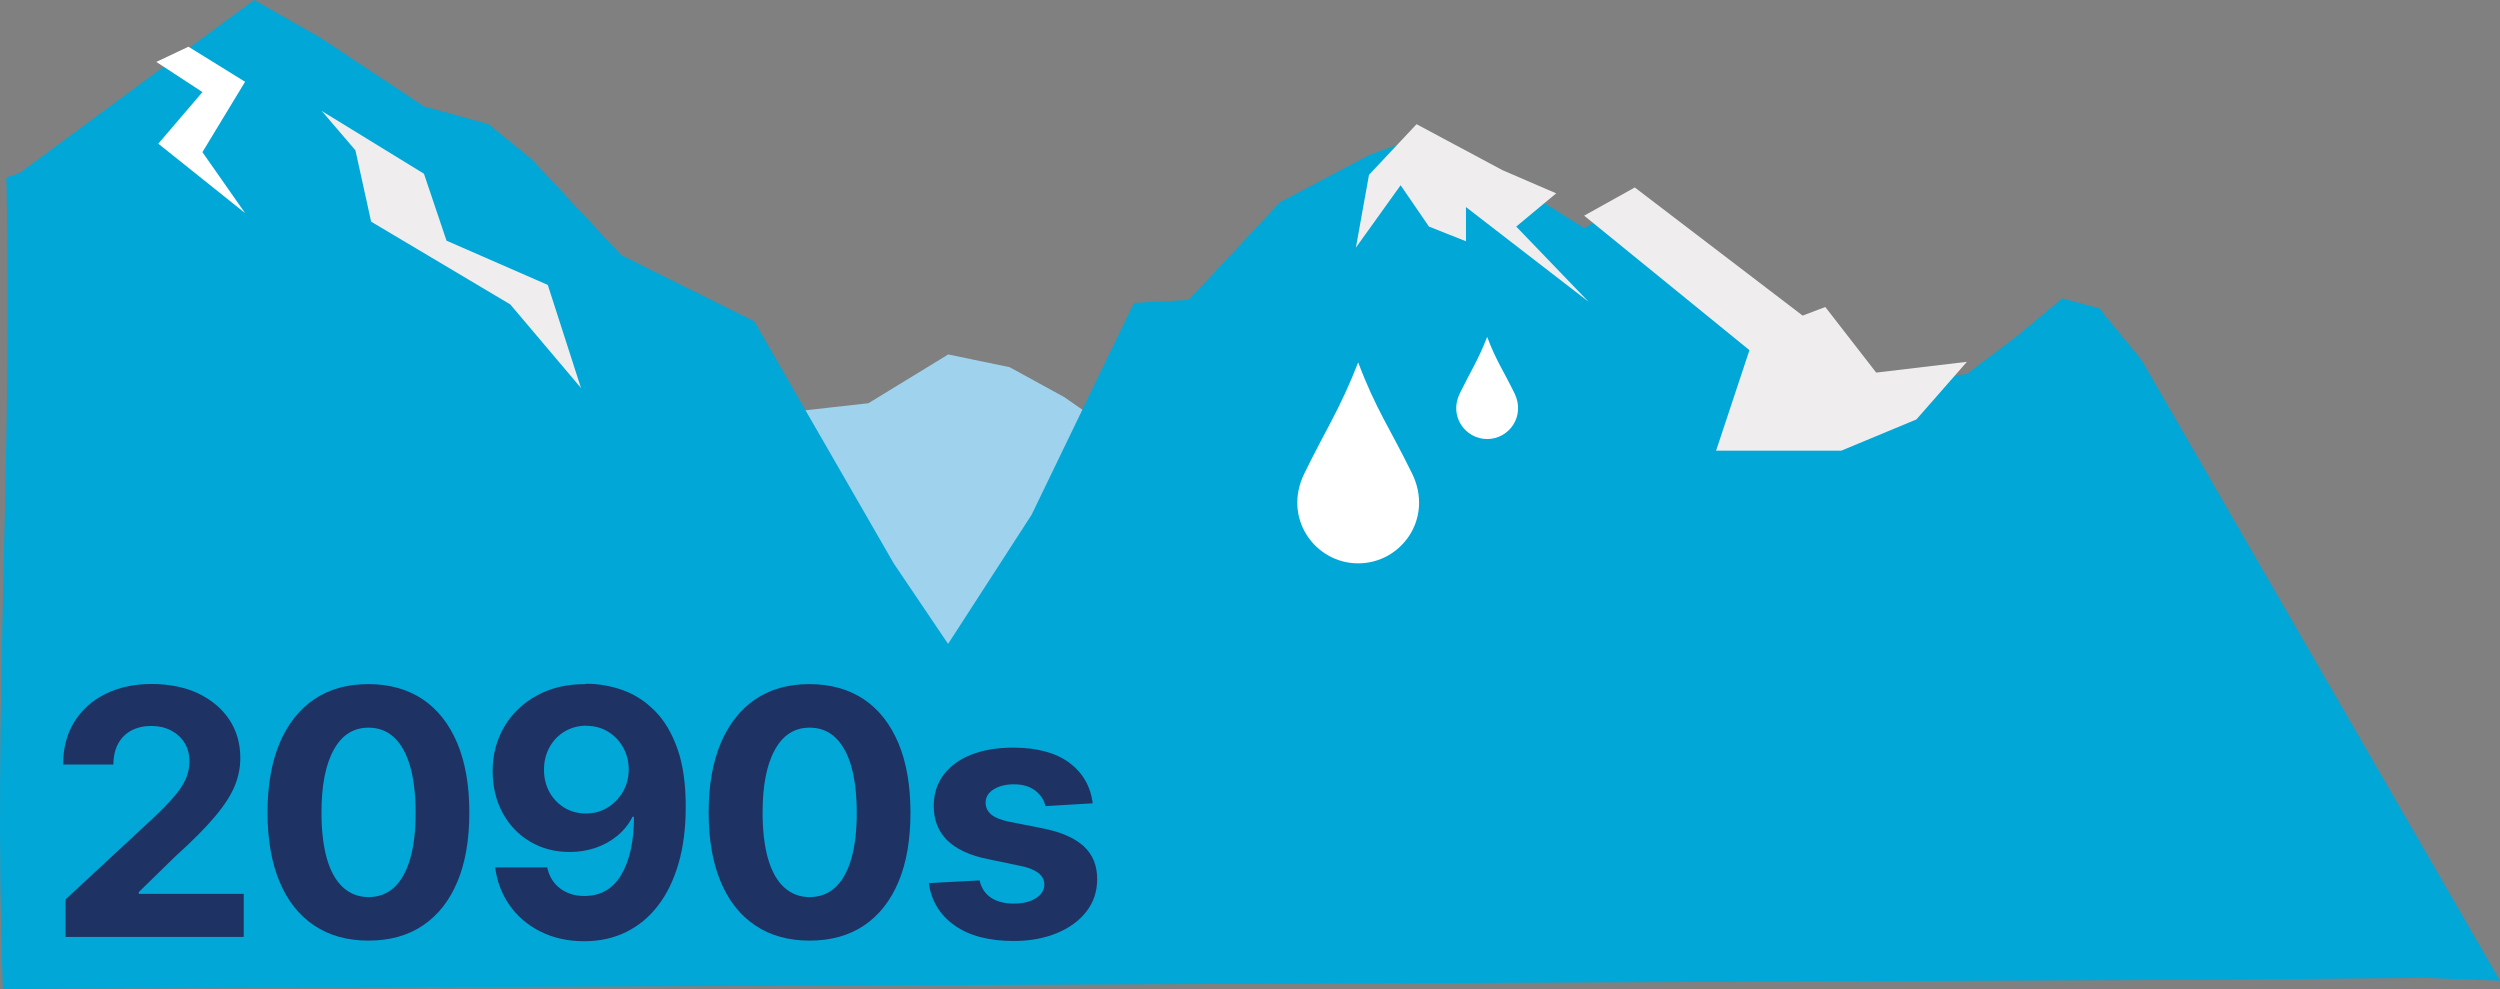
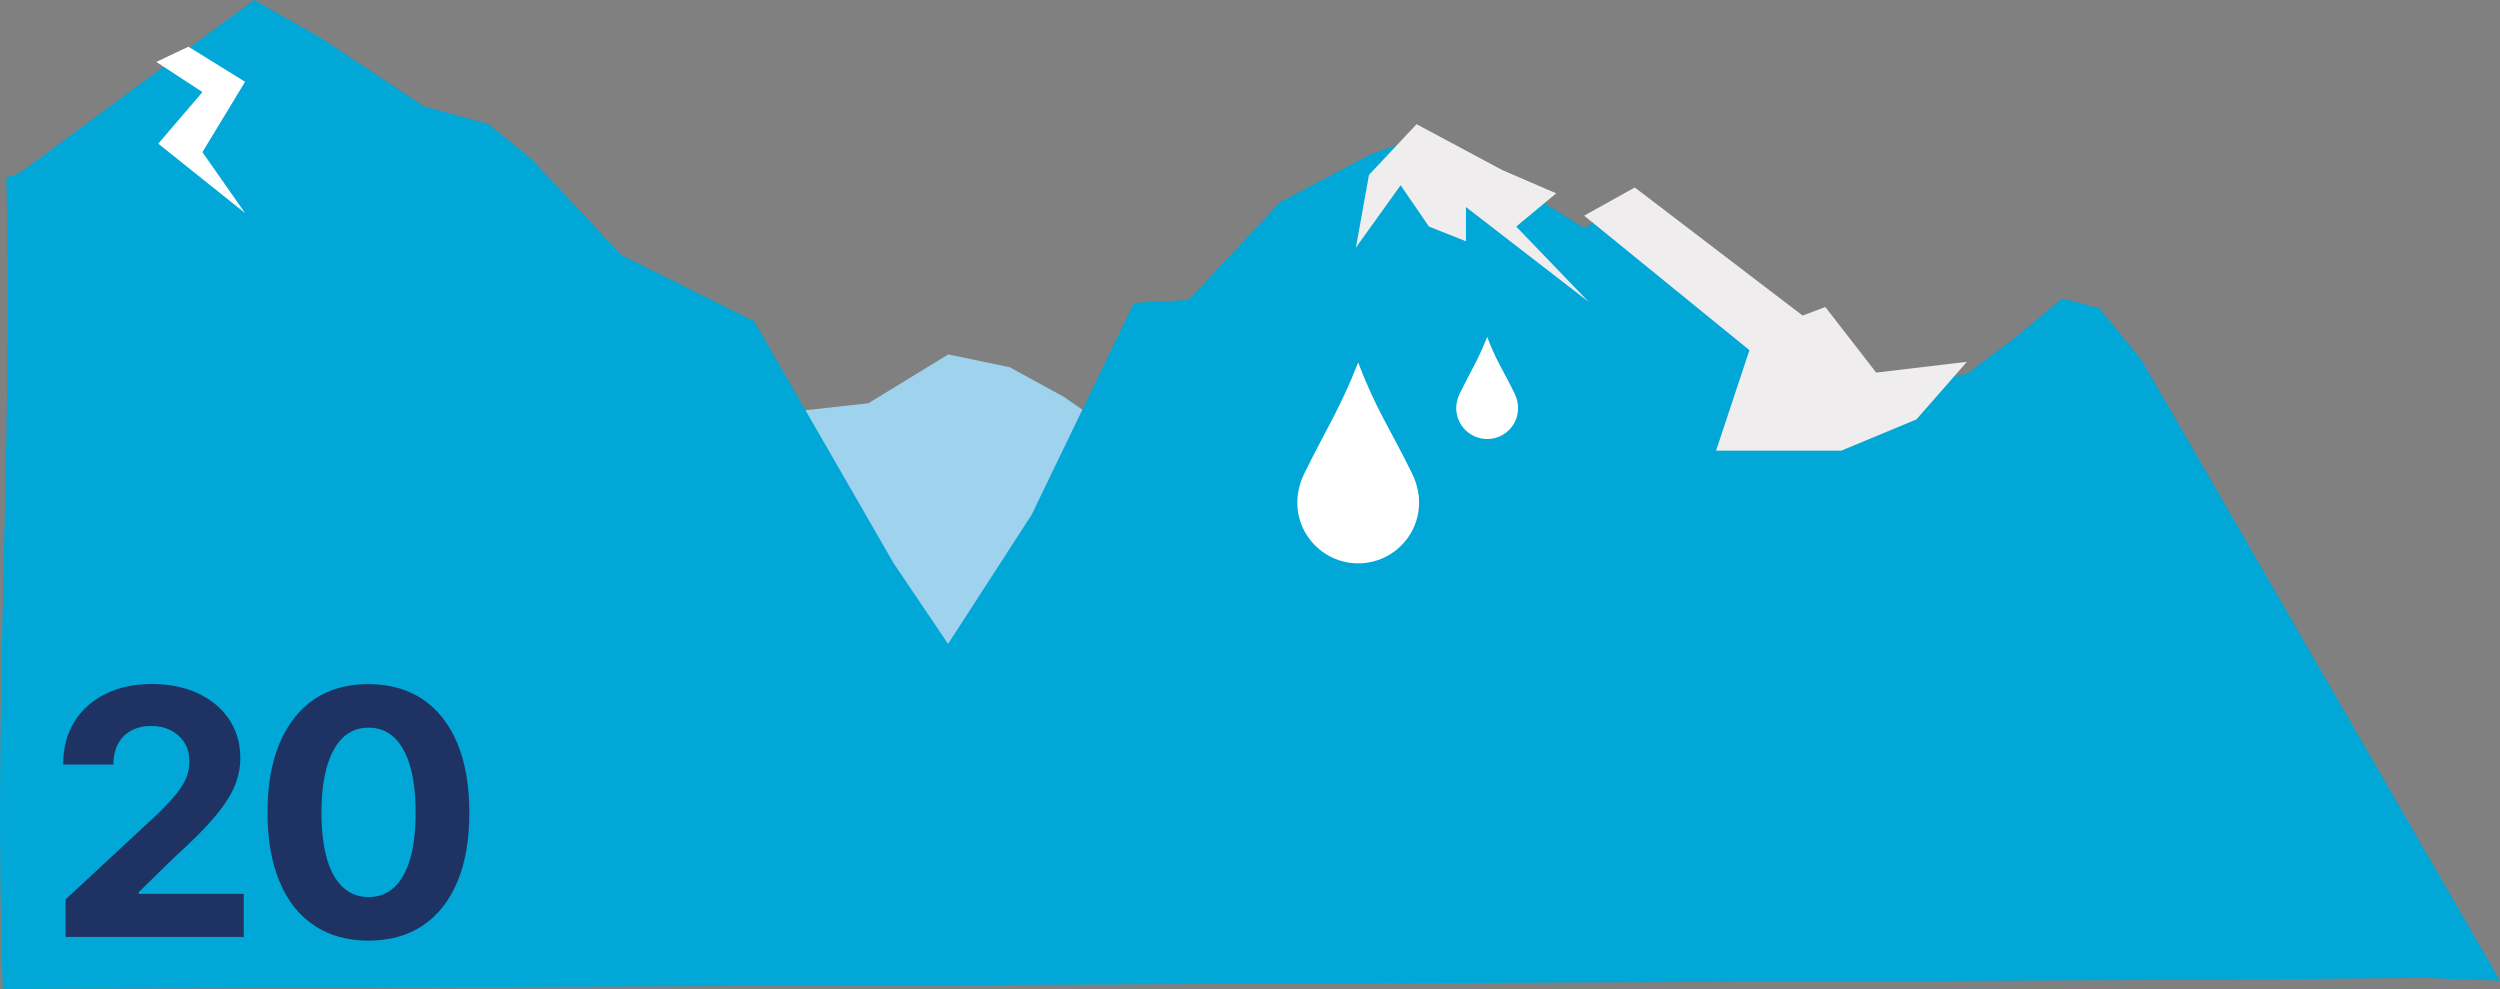
<svg xmlns="http://www.w3.org/2000/svg" id="Layer_2" data-name="Layer 2" viewBox="0 0 203.91 80.67">
  <rect x="0" y="0" width="203.91" height="80.67" fill="#808080" stroke="none" />
  <defs>
    <style> .cls-1 { fill: #fff; } .cls-2 { fill: #9fd3ed; } .cls-3 { fill: #00a7d7; } .cls-4 { fill: #efeded; } .cls-5 { fill: #1e3263; } </style>
  </defs>
  <g id="_Слой_1" data-name="Слой 1">
    <path class="cls-2" d="m3.69,46.12l3.39-7.05,2.42-9.77,6.36-.74,5.32.9,4.34,3.77,11.58,6.48,13.22.16,4.83-.76,9.07-5.48,6.61-.74,6.51-3.98,5.01,1.04,4.47,2.45,14.51,10.11,19.07,4.74,6.59,4,7.49.94,7.58,2.48,11.54,8.13,4.26,1.35v9.04l-75.97-1.46-77.9,3.96,5.48-.07c-.68-17.81-5.42-11.67-5.77-29.49Z" />
    <path class="cls-3" d="m.52,14.47l1.07-.35L20.73,0l5.51,3.14,8.34,5.54,5.25,1.44,3.55,2.88,7.28,7.8,10.86,5.41,11.38,19.75,4.43,6.56,6.81-10.53,8.35-17.28,4.47-.25,7.45-7.97,7.37-3.89,3.94-1.41,5.1,2.56,4.66,2.52,3.73,2.33,4.13-2.31,3.88,2.6,8.43,6.32,1.38,1.53,1.84-.7,4.16,5.35,7.39-.88,4.09-3.09,3.7-3.08,3.01.81,3.46,4.23,29.23,50.61-6.29-.23-18.14.16L.23,80.67c-.81-23.59.82-42.6.29-66.2Z" />
-     <polygon class="cls-4" points="34.58 14.17 36.42 19.63 44.68 23.24 47.39 31.65 41.62 24.83 30.27 18.08 28.99 12.26 26.24 9.05 34.58 14.17" />
    <polygon class="cls-4" points="122.55 13.88 126.93 15.77 123.67 18.48 129.58 24.62 119.57 16.89 119.57 19.68 116.55 18.48 114.24 15.11 110.59 20.2 111.66 14.26 115.54 10.13 122.55 13.88" />
    <polygon class="cls-1" points="15.37 3.81 19.99 6.67 16.51 12.41 19.99 17.38 12.91 11.72 16.51 7.51 12.75 5.05 15.37 3.81" />
    <path class="cls-1" d="m110.78,29.56c1.46,3.86,2.54,5.28,4.39,9.05,1.8,3.66-.87,7.34-4.39,7.34s-6.19-3.68-4.39-7.34c1.85-3.77,2.87-5.19,4.39-9.05Z" />
    <path class="cls-1" d="m121.3,27.48c.74,1.96,1.29,2.68,2.23,4.6.91,1.86-.44,3.73-2.23,3.73s-3.15-1.87-2.23-3.73c.94-1.92,1.46-2.64,2.23-4.6Z" />
    <polygon class="cls-4" points="129.21 17.59 142.69 28.56 139.97 36.76 150.18 36.76 156.31 34.21 160.43 29.51 153.03 30.39 148.88 25.04 147.03 25.74 133.34 15.29 129.21 17.59" />
    <g>
      <path class="cls-5" d="m5.35,76.45v-3.09l7.25-6.73c.62-.59,1.14-1.13,1.56-1.61.42-.48.74-.95.96-1.41.22-.46.33-.96.33-1.5,0-.6-.14-1.12-.41-1.54-.27-.43-.64-.76-1.11-1-.46-.24-1-.36-1.6-.36s-1.16.13-1.63.38c-.46.25-.82.61-1.07,1.08-.25.47-.38,1.03-.38,1.69h-4.1c0-1.34.3-2.5.91-3.48.61-.98,1.45-1.74,2.54-2.28,1.09-.54,2.34-.81,3.77-.81s2.72.26,3.8.77c1.08.52,1.93,1.23,2.53,2.13.6.91.9,1.95.9,3.14,0,.77-.15,1.52-.45,2.26-.3.74-.83,1.57-1.6,2.49s-1.85,2.01-3.25,3.27l-2.98,2.91v.15h8.56v3.51H5.35Z" />
      <path class="cls-5" d="m30.06,76.72c-1.73,0-3.21-.41-4.44-1.24-1.23-.82-2.17-2.01-2.82-3.57-.65-1.55-.98-3.43-.98-5.64s.33-4.08.98-5.64c.66-1.56,1.6-2.76,2.82-3.59,1.23-.83,2.7-1.24,4.42-1.24s3.21.42,4.44,1.24c1.23.83,2.16,2.02,2.82,3.58.65,1.56.98,3.44.98,5.65s-.32,4.09-.97,5.64c-.65,1.55-1.58,2.74-2.81,3.57-1.23.83-2.71,1.24-4.45,1.24Zm0-3.55c.83,0,1.53-.27,2.1-.8.57-.53,1-1.31,1.3-2.34.3-1.03.44-2.28.44-3.75s-.15-2.73-.44-3.76c-.3-1.03-.73-1.82-1.3-2.36-.57-.54-1.27-.81-2.1-.81-1.23,0-2.18.6-2.84,1.81-.67,1.21-1,2.91-1,5.12,0,1.47.15,2.72.44,3.75.3,1.03.73,1.81,1.31,2.34s1.27.8,2.09.8Z" />
-       <path class="cls-5" d="m47.79,55.77c1.05,0,2.06.18,3.03.53.97.35,1.84.92,2.61,1.7.77.78,1.38,1.81,1.83,3.09.45,1.28.67,2.85.67,4.7,0,1.72-.19,3.26-.58,4.61-.39,1.35-.94,2.5-1.67,3.45-.72.95-1.6,1.67-2.61,2.17-1.02.5-2.15.75-3.41.75-1.35,0-2.55-.27-3.6-.8s-1.89-1.26-2.52-2.17c-.63-.91-1.01-1.93-1.15-3.05h4.24c.16.73.51,1.3,1.05,1.71s1.19.62,1.98.62c1.33,0,2.34-.58,3.02-1.74s1.03-2.74,1.03-4.72h-.12c-.3.59-.71,1.11-1.23,1.54-.52.43-1.11.76-1.78.99-.67.23-1.37.34-2.12.34-1.2,0-2.28-.28-3.23-.85-.95-.56-1.69-1.34-2.23-2.33-.54-.99-.81-2.12-.82-3.4,0-1.38.33-2.6.97-3.67.64-1.07,1.53-1.91,2.67-2.53s2.47-.92,3.97-.91Zm.03,3.42c-.65,0-1.24.16-1.76.47s-.94.74-1.24,1.29c-.3.54-.45,1.15-.45,1.83s.15,1.28.44,1.82c.3.54.7.96,1.22,1.28s1.11.47,1.76.47,1.26-.16,1.78-.49c.52-.32.94-.76,1.25-1.3.31-.54.46-1.15.46-1.81s-.15-1.24-.45-1.78c-.3-.54-.71-.97-1.23-1.29-.52-.32-1.12-.48-1.79-.48Z" />
-       <path class="cls-5" d="m66.04,76.72c-1.73,0-3.21-.41-4.44-1.24-1.23-.82-2.17-2.01-2.82-3.57-.65-1.55-.98-3.43-.98-5.64s.33-4.08.98-5.64c.66-1.56,1.6-2.76,2.82-3.59,1.23-.83,2.7-1.24,4.42-1.24s3.21.42,4.44,1.24c1.23.83,2.16,2.02,2.82,3.58.65,1.56.98,3.44.98,5.65s-.32,4.09-.97,5.64c-.65,1.55-1.58,2.74-2.81,3.57-1.23.83-2.71,1.24-4.45,1.24Zm0-3.55c.83,0,1.53-.27,2.1-.8.57-.53,1-1.31,1.3-2.34.3-1.03.44-2.28.44-3.75s-.15-2.73-.44-3.76c-.3-1.03-.73-1.82-1.3-2.36-.57-.54-1.27-.81-2.1-.81-1.23,0-2.18.6-2.84,1.81-.67,1.21-1,2.91-1,5.12,0,1.47.15,2.72.44,3.75.3,1.03.73,1.81,1.31,2.34s1.27.8,2.09.8Z" />
-       <path class="cls-5" d="m89.14,65.52l-3.87.23c-.1-.48-.37-.9-.81-1.25-.44-.35-1.03-.53-1.76-.53-.66,0-1.21.14-1.65.41s-.66.64-.66,1.09c0,.36.14.68.43.94s.78.46,1.48.61l2.78.55c1.49.3,2.59.79,3.32,1.46.73.67,1.09,1.56,1.09,2.67,0,1.01-.29,1.89-.88,2.65-.58.75-1.39,1.34-2.41,1.76-1.02.42-2.19.64-3.51.64-2.02,0-3.63-.42-4.83-1.27s-1.9-2-2.1-3.45l4.14-.22c.14.62.45,1.09.93,1.41.48.32,1.1.48,1.86.48s1.34-.15,1.8-.44c.46-.29.69-.66.69-1.11,0-.76-.66-1.27-1.97-1.53l-2.64-.55c-1.49-.3-2.59-.82-3.32-1.54-.73-.73-1.09-1.66-1.09-2.8,0-.98.27-1.83.81-2.54s1.29-1.26,2.26-1.64,2.11-.57,3.41-.57c1.93,0,3.45.41,4.56,1.22,1.11.82,1.75,1.93,1.93,3.33Z" />
    </g>
  </g>
</svg>